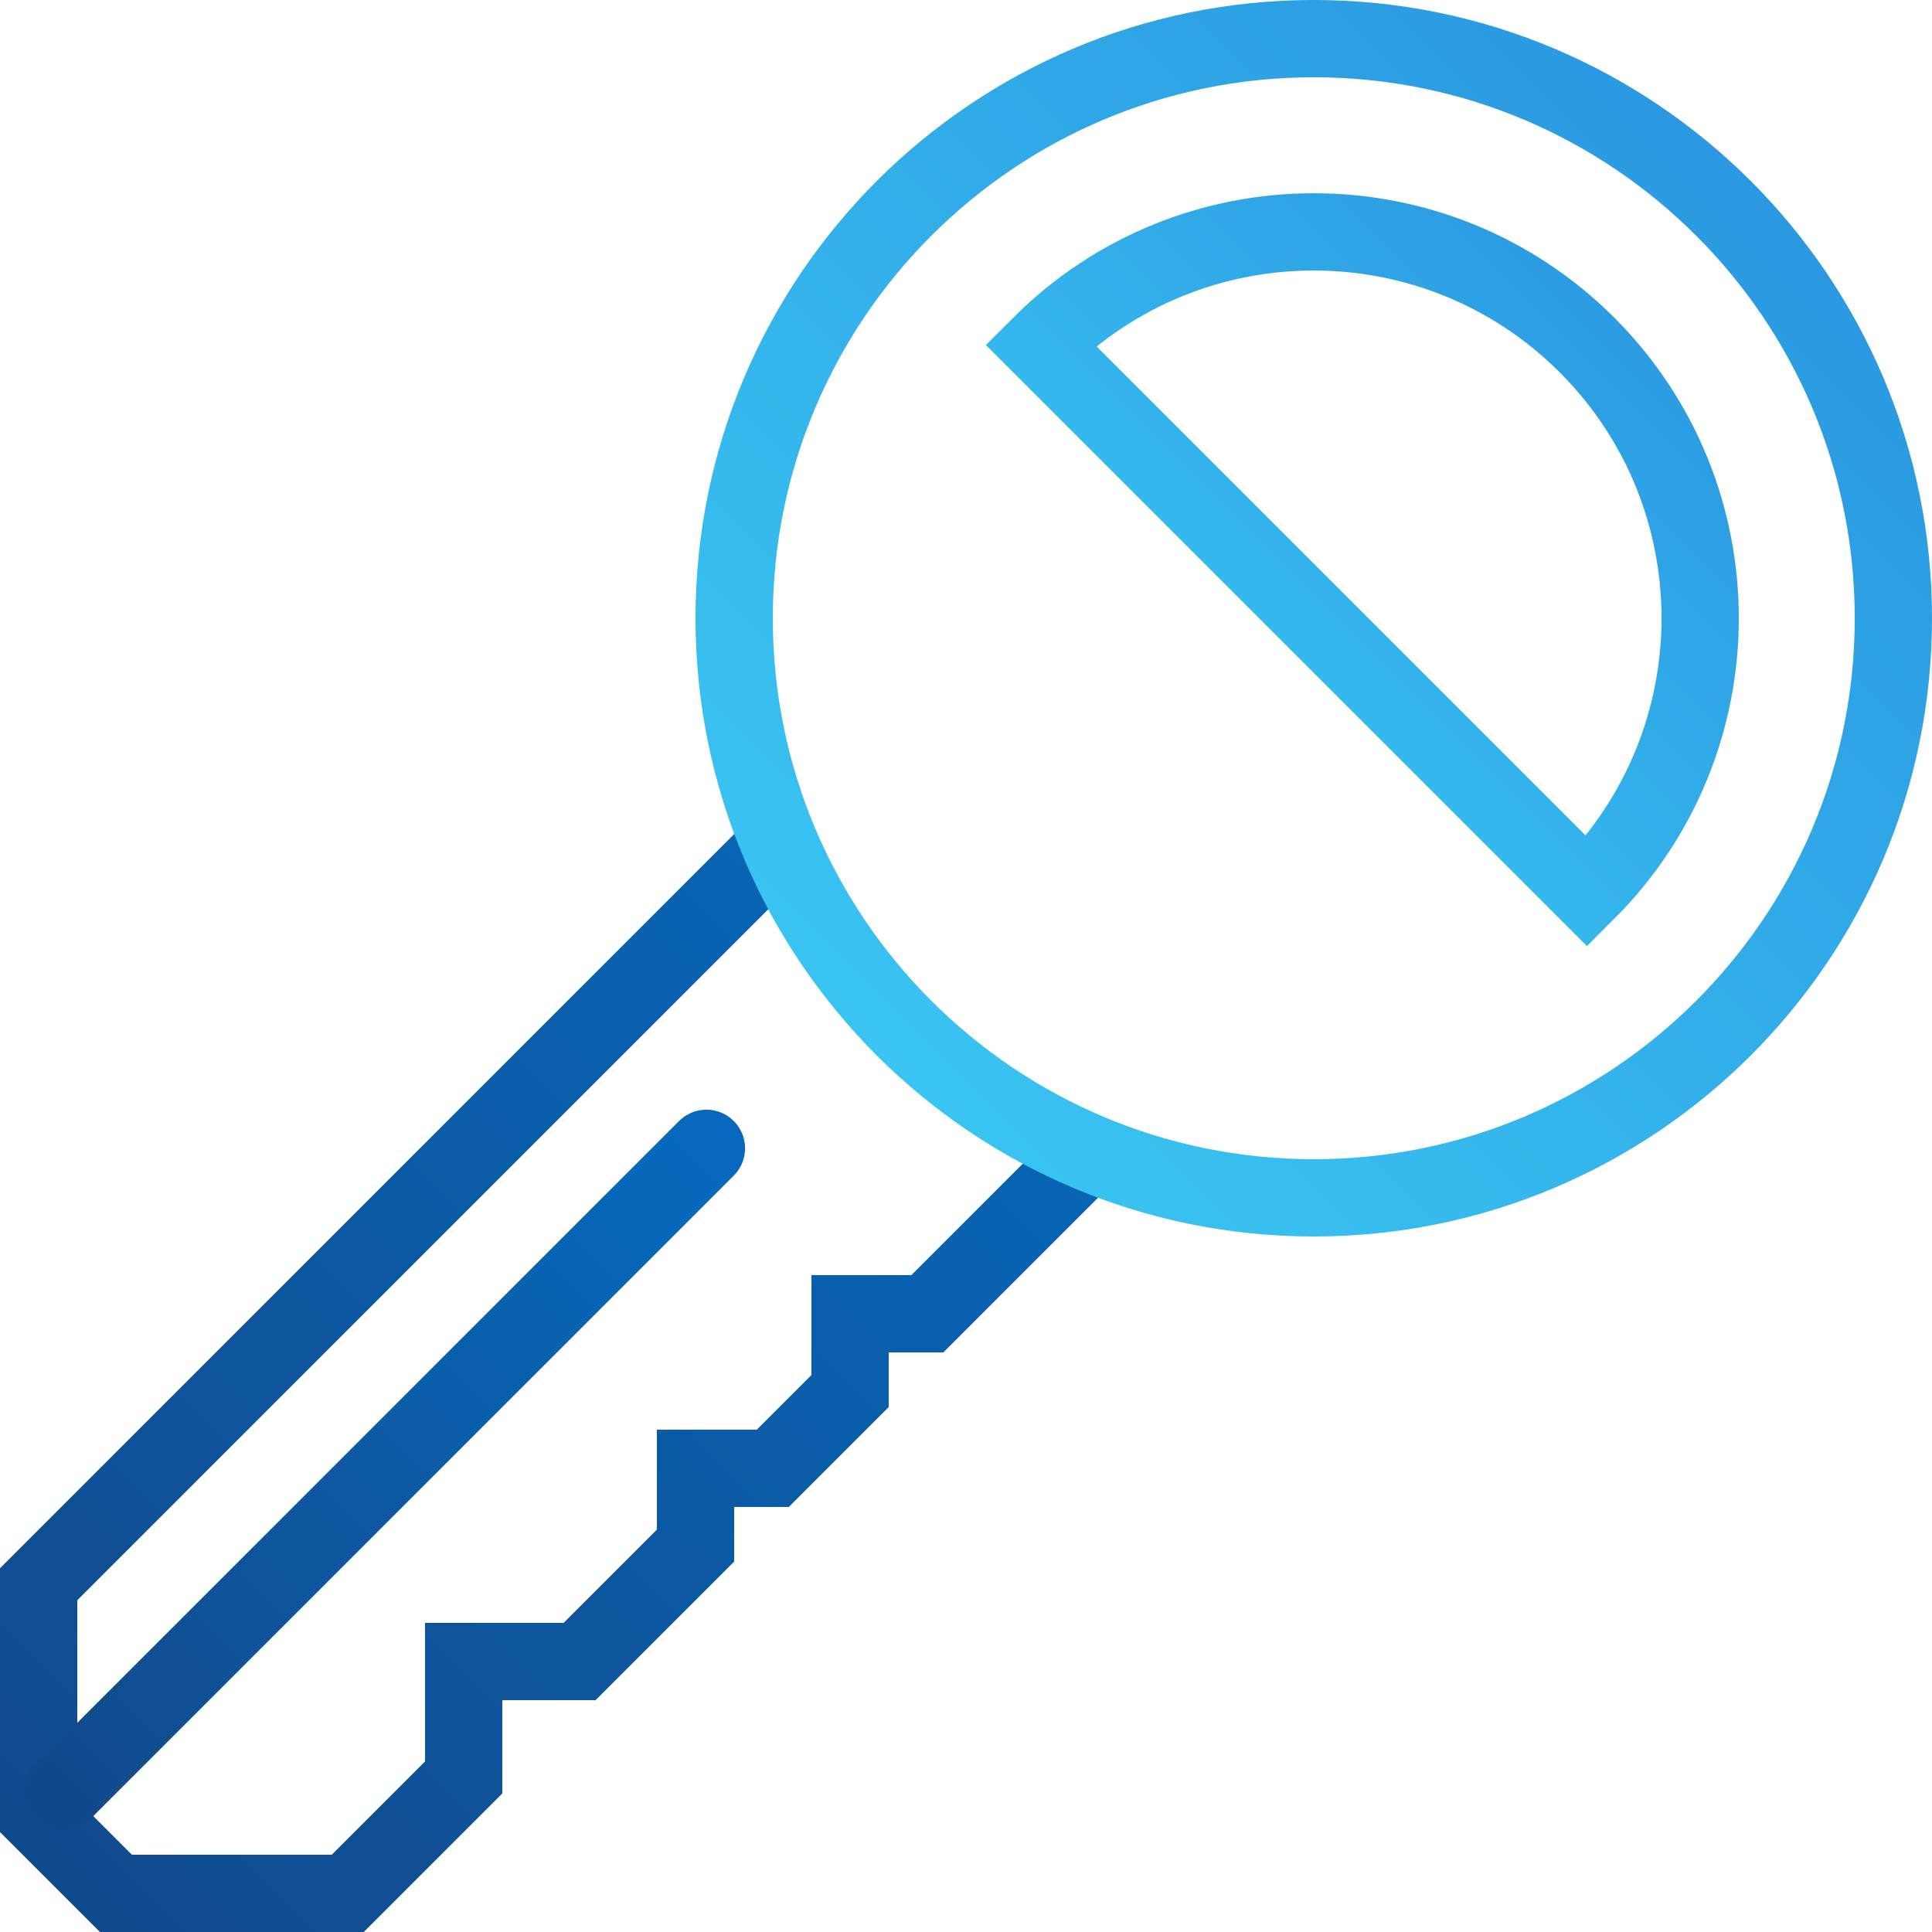
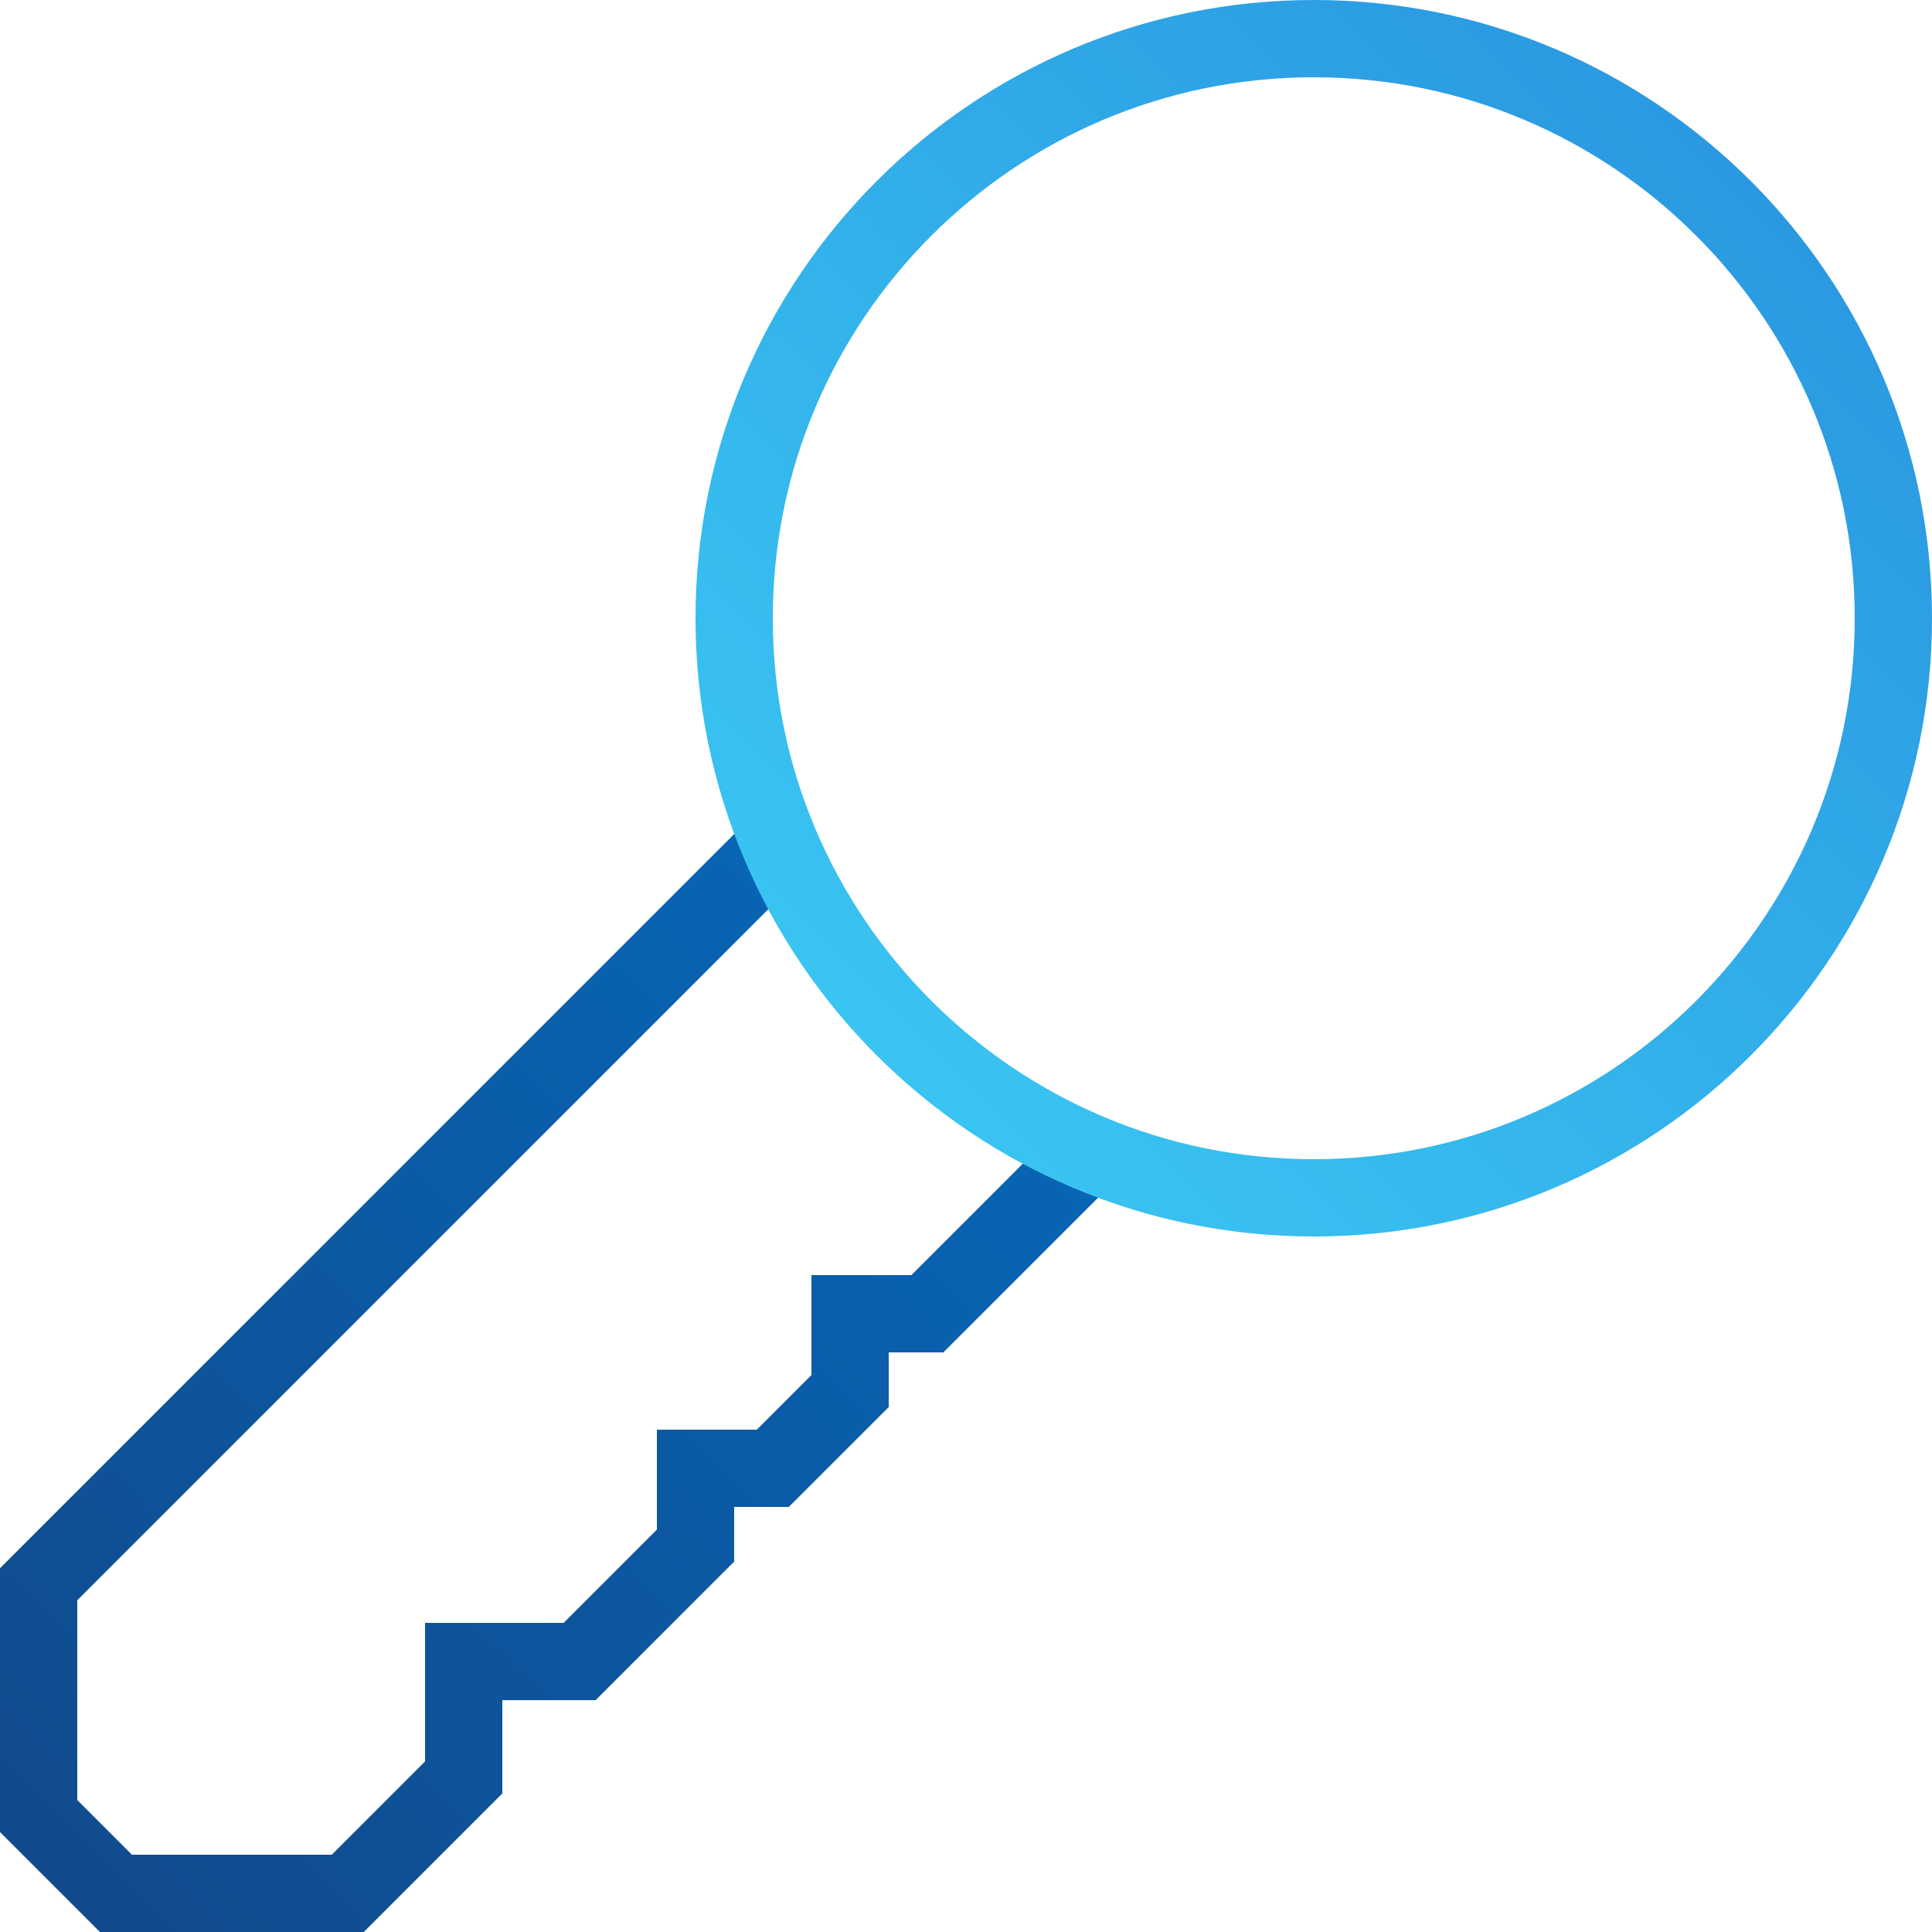
<svg xmlns="http://www.w3.org/2000/svg" viewBox="0 0 50 50" width="100px" height="100px">
  <defs>
    <linearGradient id="keyGradient1" x1="0%" y1="100%" x2="100%" y2="0%">
      <stop offset="0%" style="stop-color:#114a8b;stop-opacity:1" />
      <stop offset="100%" style="stop-color:#0669bc;stop-opacity:1" />
    </linearGradient>
    <linearGradient id="keyGradient2" x1="0%" y1="100%" x2="100%" y2="0%">
      <stop offset="0%" style="stop-color:#3ccbf4;stop-opacity:1" />
      <stop offset="100%" style="stop-color:#2892df;stop-opacity:1" />
    </linearGradient>
  </defs>
  <polyline fill="none" stroke="url(#keyGradient1)" stroke-width="2" stroke-linecap="round" stroke-miterlimit="10" points="28.081,29.919 24,34 22,34 22,36 20,38 18,38 18,40 15,43 12,43 12,46 9,49 3,49 1,47 1,41 19.96,22.04 " />
  <path fill="none" stroke="url(#keyGradient2)" stroke-width="2" stroke-linecap="round" stroke-miterlimit="10" d="M49,16c0,8.281-6.719,15-15,15s-15-6.719-15-15c0-8.282,6.719-15,15-15S49,7.718,49,16z" />
-   <path fill="none" stroke="url(#keyGradient2)" stroke-width="2" stroke-linecap="round" stroke-miterlimit="10" d="M41.071,23.071L26.929,8.929c3.904-3.904,10.238-3.904,14.143,0S44.976,19.167,41.071,23.071z" />
-   <line fill="none" stroke="url(#keyGradient1)" stroke-width="2" stroke-linecap="round" stroke-miterlimit="10" x1="1.61" y1="46.39" x2="18.282" y2="29.718" />
</svg>